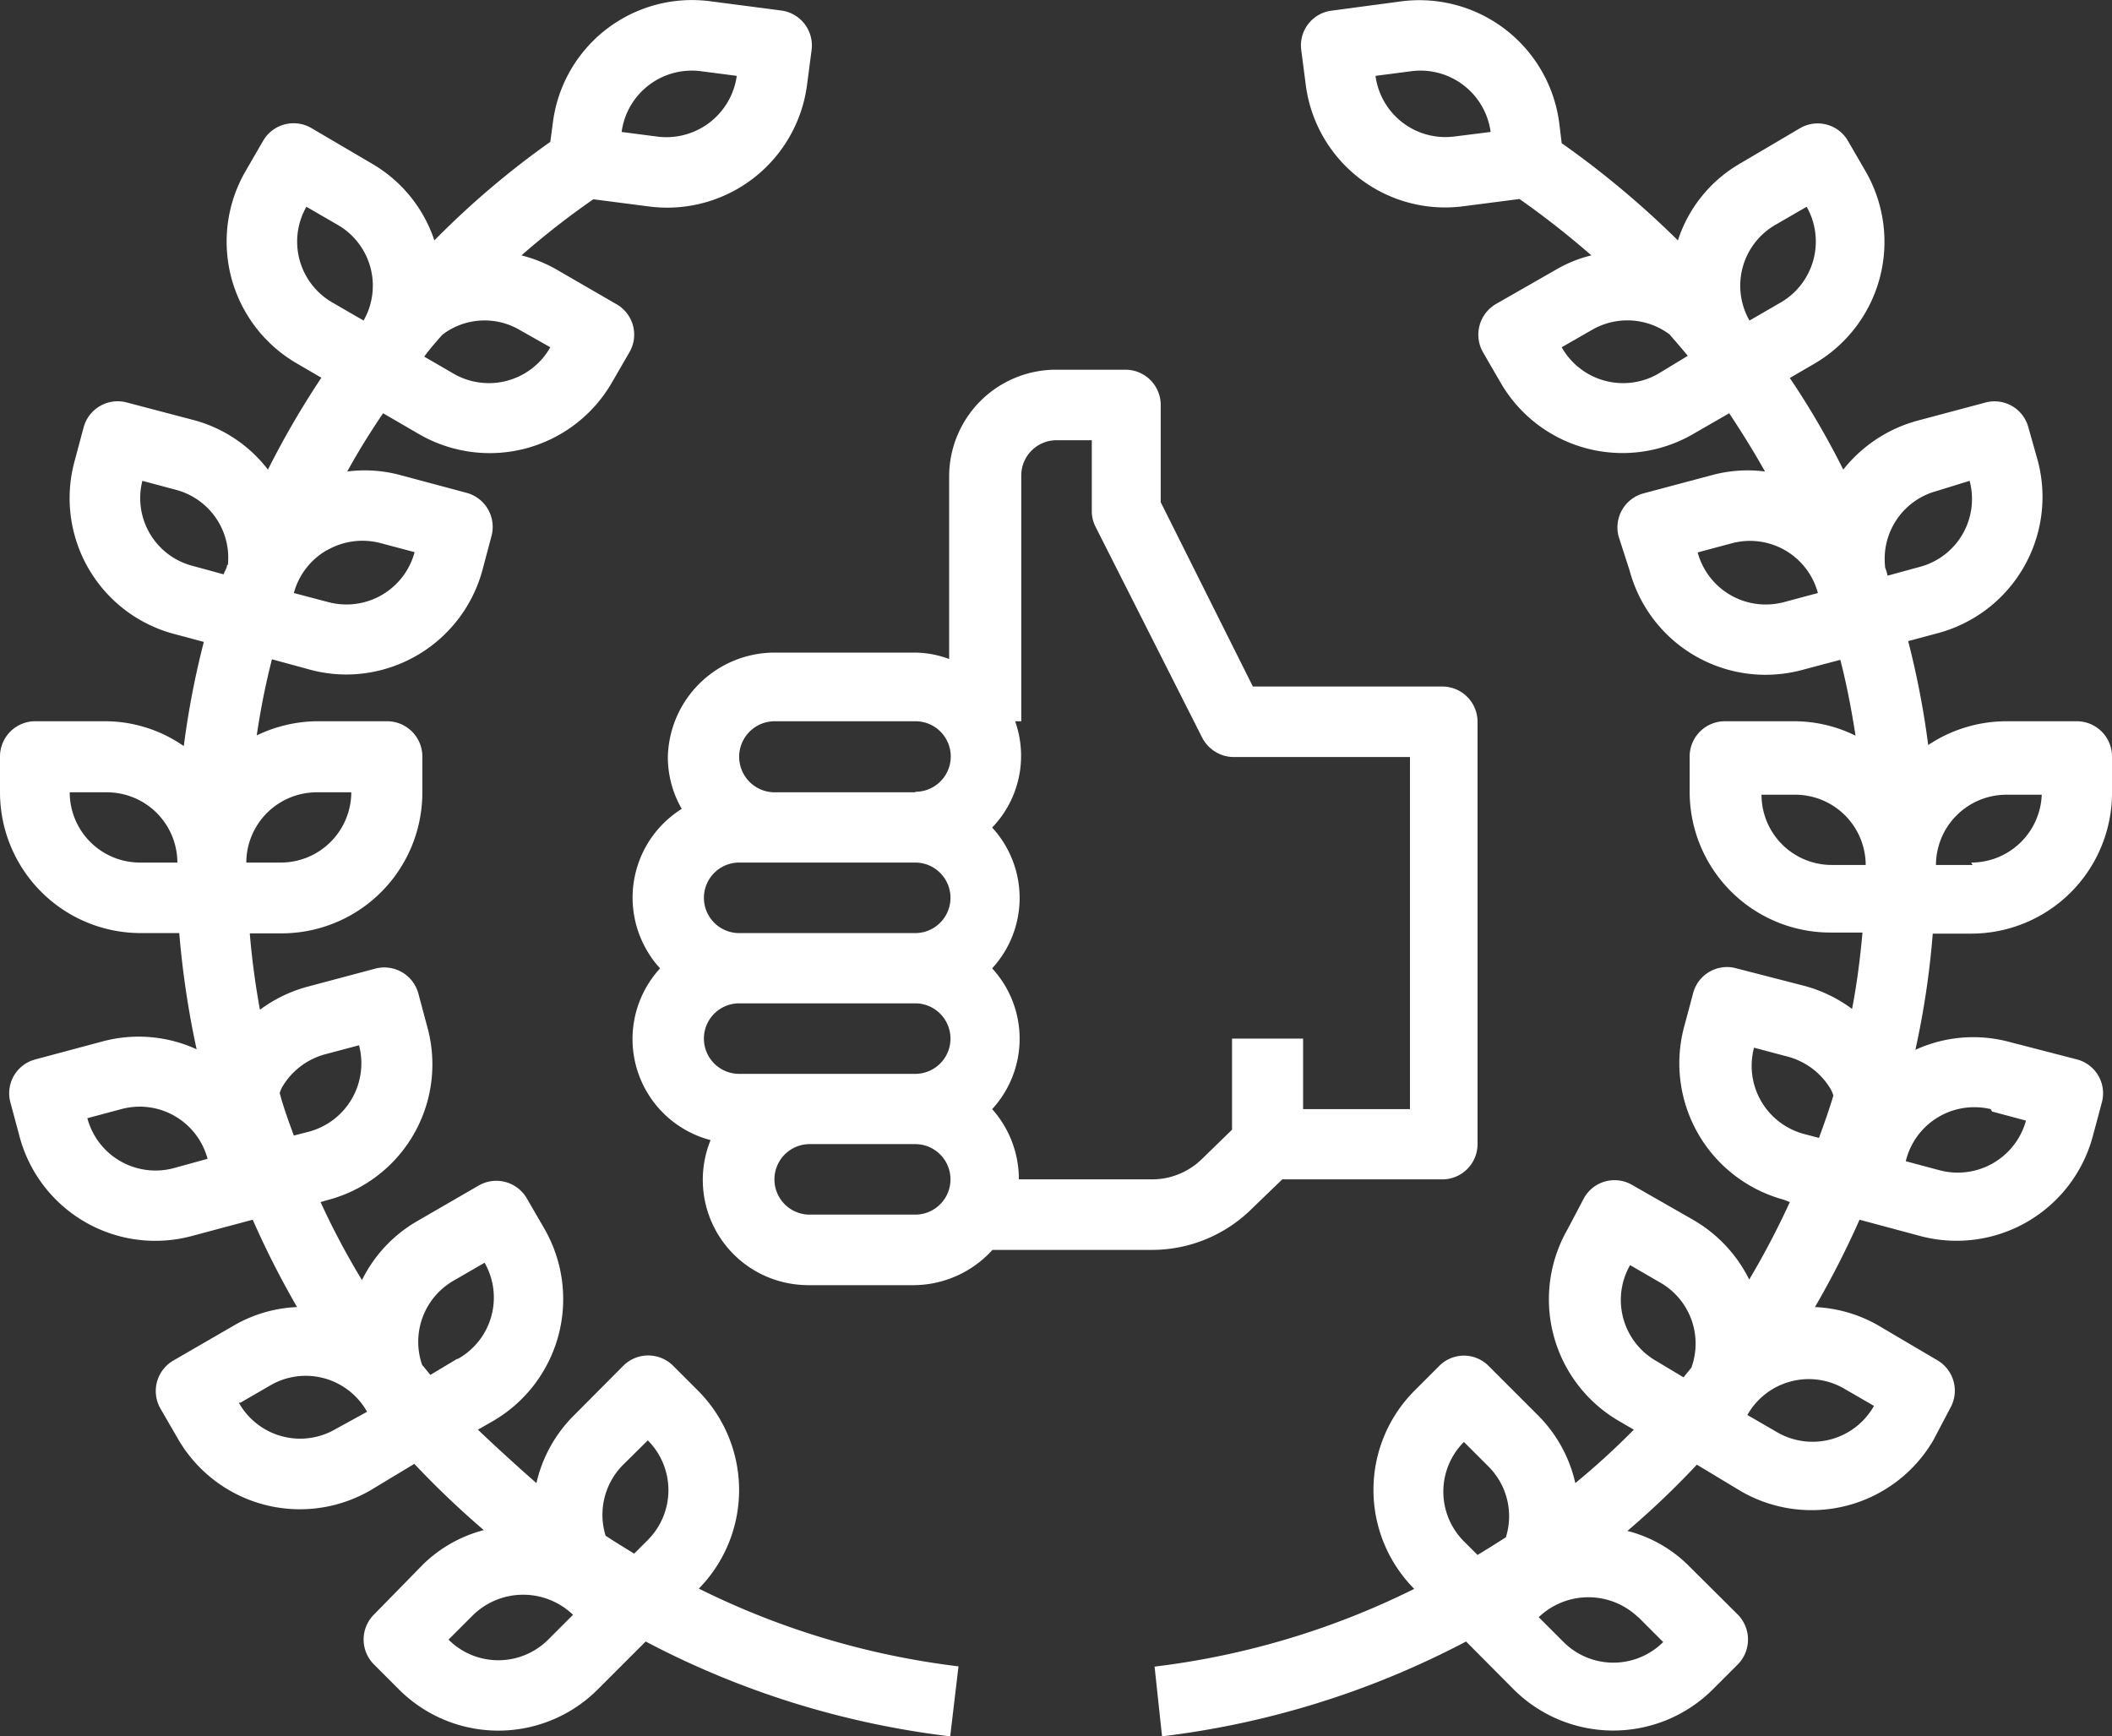
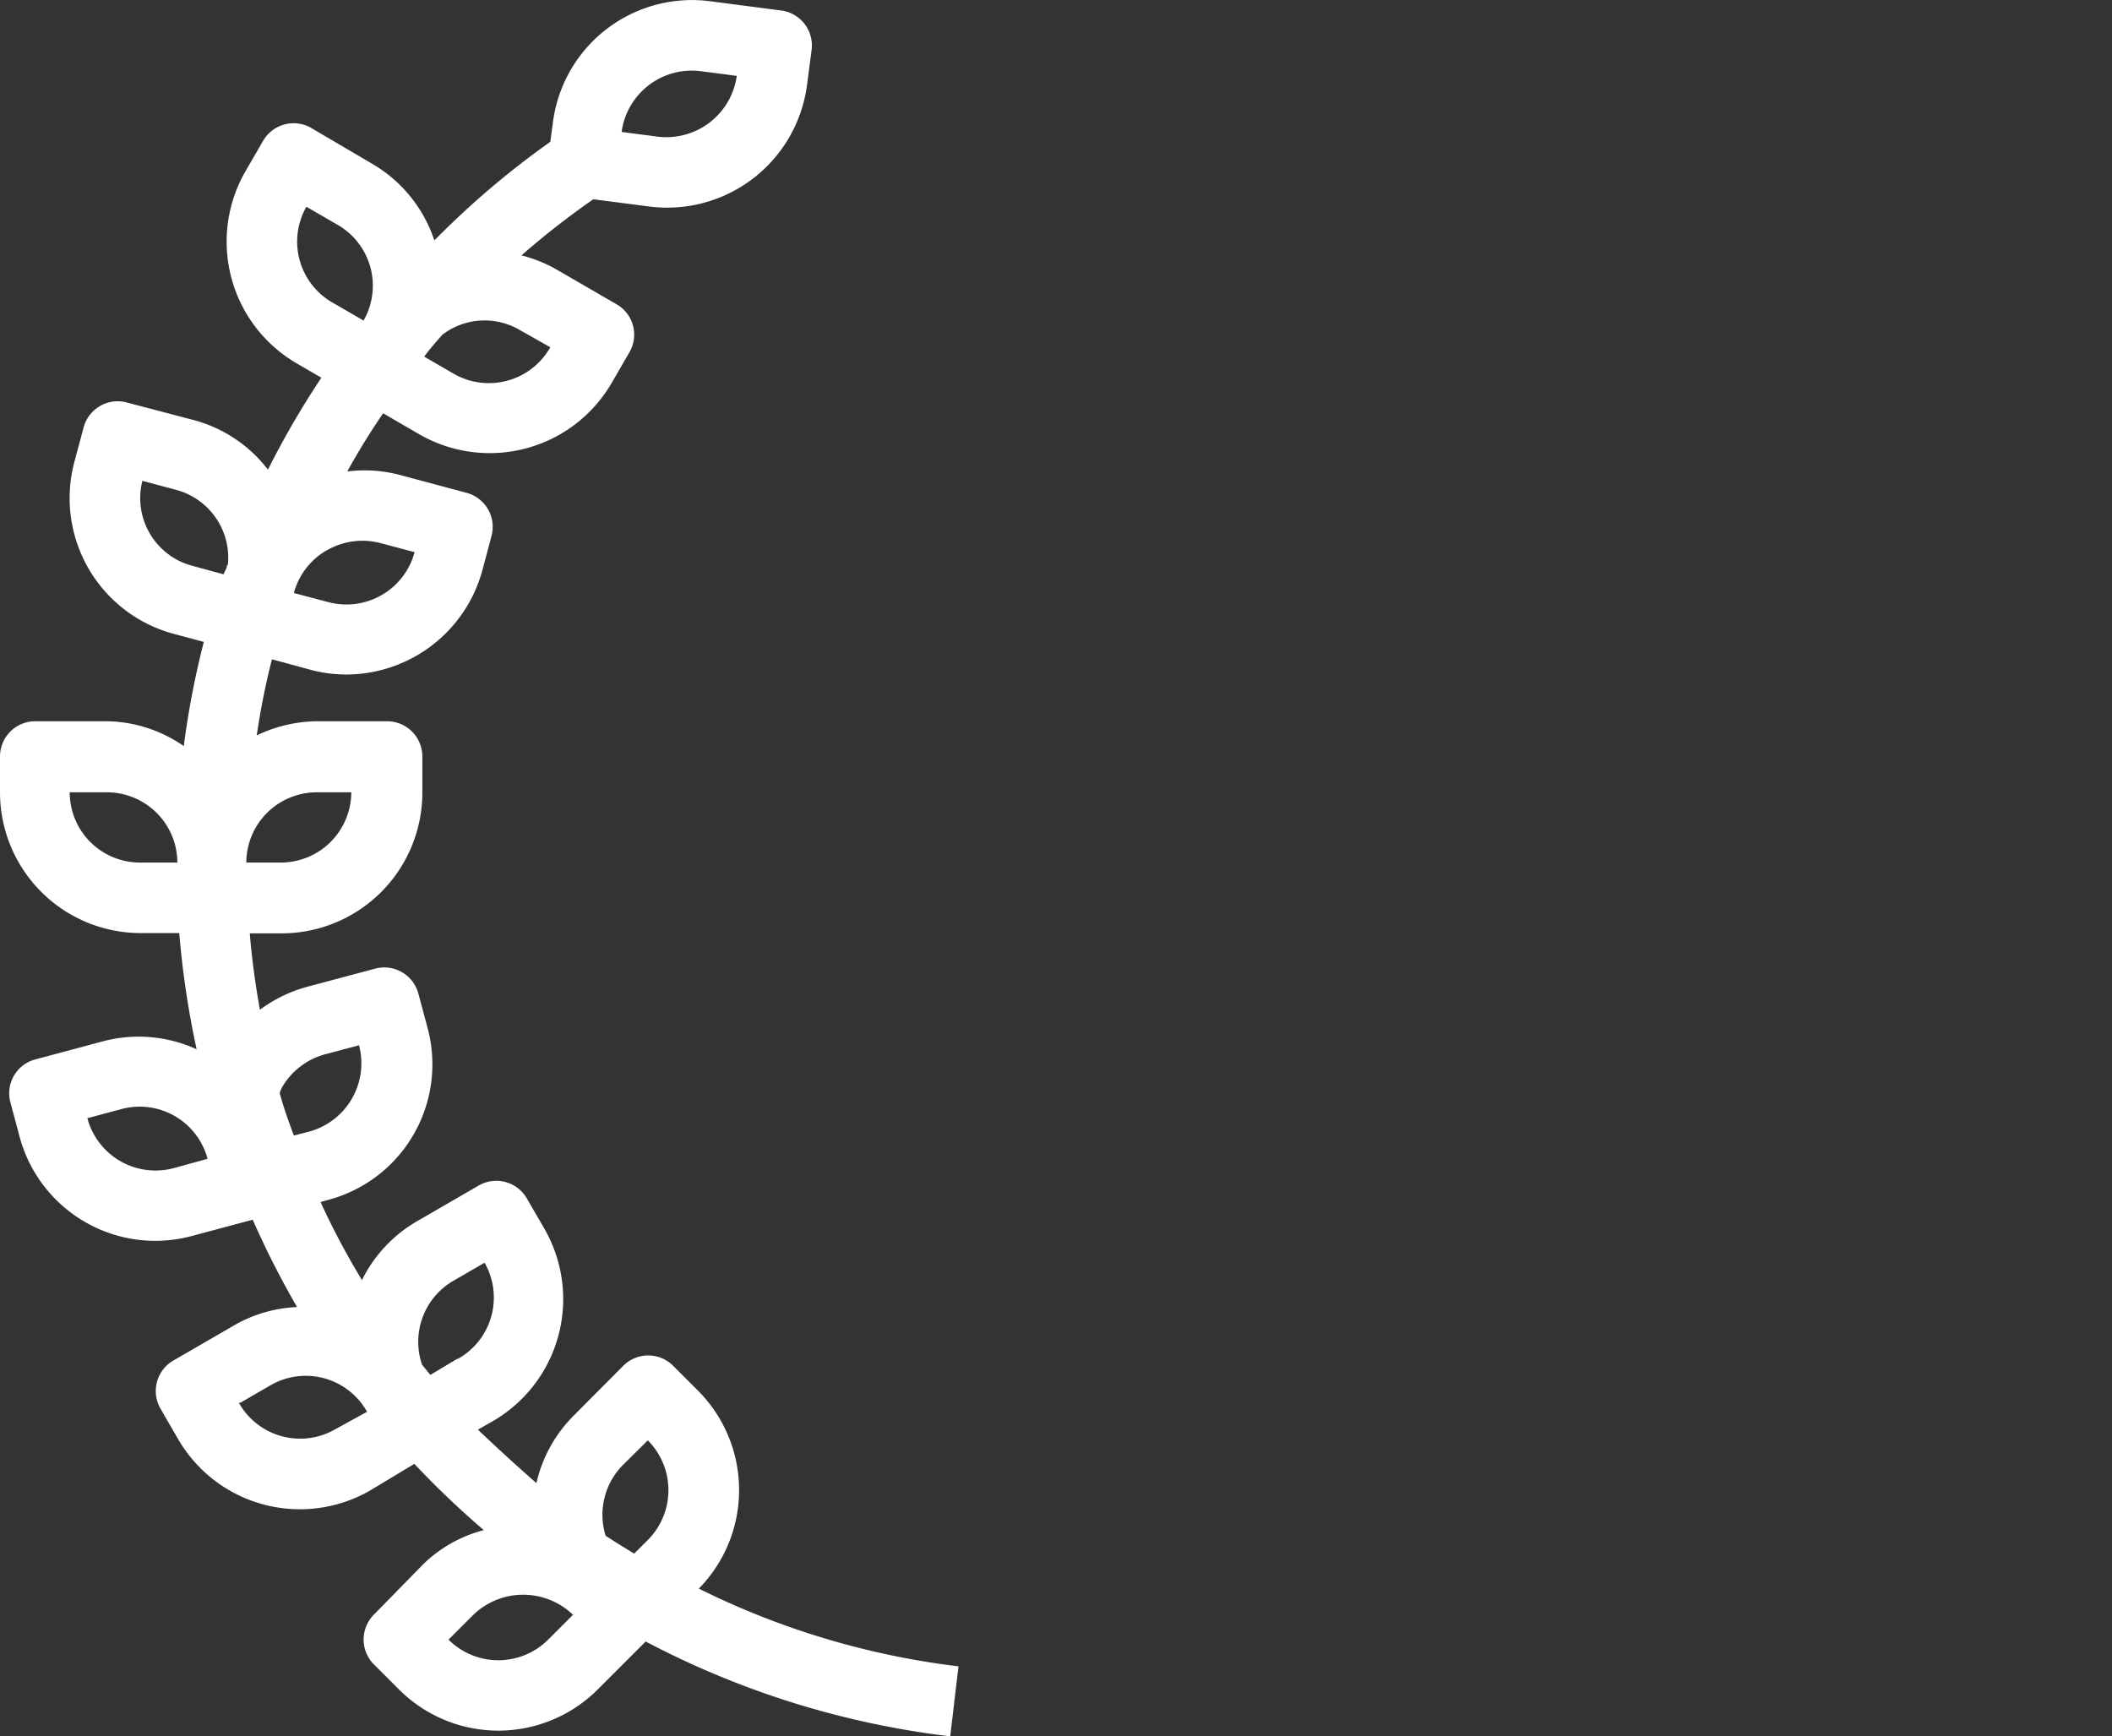
<svg xmlns="http://www.w3.org/2000/svg" viewBox="0 0 79.06 65">
  <rect x="0" y="0" width="79.06" height="65" fill="#333333" stroke="none" />
  <defs>
    <style>.cls-1{fill:#fff;}</style>
  </defs>
  <g id="Layer_2" data-name="Layer 2">
    <g id="Layer_0_Image" data-name="Layer 0 Image">
-       <path class="cls-1" d="M48,44.15H54a1.32,1.32,0,0,0,1.31-1.32V27A1.32,1.32,0,0,0,54,25.7h-7.1l-3.45-6.9V15.16a1.32,1.32,0,0,0-1.31-1.32H39.53a4,4,0,0,0-4,4v6.83a3.72,3.72,0,0,0-1.32-.24H29A4,4,0,0,0,25,28.34a3.89,3.89,0,0,0,.52,1.94,3.92,3.92,0,0,0-1.25,5.39,3.54,3.54,0,0,0,.44.58,3.91,3.91,0,0,0,1.89,6.43,3.94,3.94,0,0,0,2.17,5.14,4,4,0,0,0,1.5.29h3.95a4,4,0,0,0,2.93-1.32h6a5.31,5.31,0,0,0,3.72-1.55ZM34.26,45.47H30.31a1.32,1.32,0,0,1,0-2.64h3.95a1.32,1.32,0,0,1,0,2.64Zm0-5.27H27.67a1.32,1.32,0,0,1,0-2.64h6.59a1.32,1.32,0,0,1,0,2.64Zm0-5.27H27.67a1.32,1.32,0,0,1,0-2.64h6.59a1.32,1.32,0,1,1,0,2.64Zm0-5.27H29A1.32,1.32,0,1,1,29,27h5.27a1.32,1.32,0,1,1,0,2.64ZM46.12,42.29,45,43.38a2.67,2.67,0,0,1-1.86.77h-5a3.94,3.94,0,0,0-1-2.63,3.89,3.89,0,0,0,0-5.27,3.89,3.89,0,0,0,0-5.27A3.87,3.87,0,0,0,38,27h.23V17.8a1.32,1.32,0,0,1,1.32-1.32h1.32v2.64a1.29,1.29,0,0,0,.13.58l4,7.91a1.34,1.34,0,0,0,1.19.73h6.59V41.52h-4V38.88H46.12Z" />
-       <path class="cls-1" d="M77.75,27H75.11a5.29,5.29,0,0,0-2.93.89A32.17,32.17,0,0,0,71.43,24l1.12-.3a5.28,5.28,0,0,0,3.73-6.46h0L75.93,16a1.31,1.31,0,0,0-1.61-.93h0l-2.55.68A5.32,5.32,0,0,0,69,17.58a30.72,30.72,0,0,0-2-3.43l.91-.53a5.28,5.28,0,0,0,1.93-7.2l-.66-1.14a1.31,1.31,0,0,0-1.8-.48L65.14,6.12A5.16,5.16,0,0,0,62.81,9a34.39,34.39,0,0,0-4.35-3.64l-.09-.74A5.28,5.28,0,0,0,52.46.05L49.84.4a1.31,1.31,0,0,0-1.13,1.47l.17,1.31a5.26,5.26,0,0,0,5.91,4.54l2.09-.27a32,32,0,0,1,2.69,2.11,4.89,4.89,0,0,0-1.28.51L56,11.38a1.33,1.33,0,0,0-.49,1.8l.66,1.14a5.27,5.27,0,0,0,7.19,1.94h0l1.37-.79c.47.71.92,1.43,1.34,2.18a5.13,5.13,0,0,0-2,.14l-2.55.68a1.32,1.32,0,0,0-.93,1.61L61,21.35a5.27,5.27,0,0,0,6.46,3.73l1.43-.38c.24.93.42,1.88.57,2.84A5.2,5.2,0,0,0,67.2,27H64.57a1.32,1.32,0,0,0-1.32,1.32v1.32a5.27,5.27,0,0,0,5.27,5.27h1.2c-.09,1-.21,1.92-.39,2.86a5.29,5.29,0,0,0-1.77-.86L65,36.25a1.31,1.31,0,0,0-1.62.93h0l-.34,1.27a5.29,5.29,0,0,0,3.73,6.46h0L67,45a30.71,30.71,0,0,1-1.52,2.9,5.29,5.29,0,0,0-2.09-2.23l-2.29-1.31a1.31,1.31,0,0,0-1.8.48L58.69,46a5.27,5.27,0,0,0,1.92,7.2h0l.55.32a28.26,28.26,0,0,1-2.19,2A5.2,5.2,0,0,0,57.59,53l-1.86-1.86a1.3,1.3,0,0,0-1.86,0l-.93.93a5.26,5.26,0,0,0,0,7.41,29.85,29.85,0,0,1-9.72,2.91L43.5,65a32.83,32.83,0,0,0,11.38-3.55l1.78,1.79a5.28,5.28,0,0,0,7.46,0h0l.93-.93a1.33,1.33,0,0,0,0-1.87l-1.87-1.86a5,5,0,0,0-2.26-1.27,32.11,32.11,0,0,0,2.6-2.48l1.66,1a5.28,5.28,0,0,0,7.2-1.93L73,52.72a1.32,1.32,0,0,0-.48-1.8h0L70.28,49.6a5.22,5.22,0,0,0-2.34-.67,33.52,33.52,0,0,0,1.67-3.27l2.27.61a5.28,5.28,0,0,0,6.46-3.73h0l.34-1.27a1.31,1.31,0,0,0-.93-1.61h0L75.2,39a5.21,5.21,0,0,0-3.5.3,31.69,31.69,0,0,0,.65-4.35h1.44a5.27,5.27,0,0,0,5.27-5.27V28.34A1.32,1.32,0,0,0,77.75,27ZM54.44,5.11h0a2.64,2.64,0,0,1-2.95-2.27h0l1.31-.17a2.65,2.65,0,0,1,3,2.27ZM62.06,14a2.64,2.64,0,0,1-3.6-1l1.15-.66a2.64,2.64,0,0,1,2.89.18c.23.27.46.53.68.8Zm3.43-2a2.63,2.63,0,0,1,1-3.6l1.14-.66a2.64,2.64,0,0,1-1,3.6Zm1.29,10.54a2.64,2.64,0,0,1-3.23-1.86l1.27-.34a2.63,2.63,0,0,1,3.23,1.86h0Zm-10.4,35c-.35.23-.71.45-1.07.67l-.51-.51a2.63,2.63,0,0,1,0-3.72h0l.94.94a2.63,2.63,0,0,1,.63,2.63Zm4.95,3,.93.93a2.64,2.64,0,0,1-3.73,0h0l-.93-.93a2.69,2.69,0,0,1,3.72,0Zm2-9.36-.31.38-1-.6a2.63,2.63,0,0,1-1-3.6l1.14.66a2.63,2.63,0,0,1,1.16,3.16Zm5.68.79,1.14.66a2.64,2.64,0,0,1-3.6,1l-1.14-.66a2.64,2.64,0,0,1,3.6-1Zm-.91-9.37-.57-.15a2.64,2.64,0,0,1-1.87-3.23h0l1.28.34a2.67,2.67,0,0,1,1.6,1.23,1.45,1.45,0,0,1,.09.22c-.16.54-.35,1.07-.54,1.59Zm.47-10.22a2.63,2.63,0,0,1-2.63-2.63H67.2a2.64,2.64,0,0,1,2.64,2.63Zm2-11.14a2.63,2.63,0,0,1,1.93-2.86L73.73,18a2.63,2.63,0,0,1-1.86,3.22h0l-1.21.33C70.62,21.38,70.58,21.27,70.53,21.15Zm4,20.37,1.27.34h0a2.65,2.65,0,0,1-3.23,1.86l-1.27-.34A2.64,2.64,0,0,1,74.52,41.52Zm-.73-9.23H72.47a2.64,2.64,0,0,1,2.64-2.63h1.32A2.64,2.64,0,0,1,73.79,32.29Z" />
      <path class="cls-1" d="M26.13,52.06l-.93-.93a1.32,1.32,0,0,0-1.87,0L21.47,53a5.2,5.2,0,0,0-1.39,2.52q-1.14-1-2.19-2l.56-.32A5.28,5.28,0,0,0,20.38,46h0l-.66-1.14a1.32,1.32,0,0,0-1.8-.48l-2.28,1.32a5.21,5.21,0,0,0-2.09,2.22A28.39,28.39,0,0,1,12,45l.24-.07A5.25,5.25,0,0,0,16,38.46h0l-.34-1.27a1.32,1.32,0,0,0-1.61-.93h0l-2.55.68a5.29,5.29,0,0,0-1.77.86c-.17-.94-.3-1.89-.38-2.86h1.19a5.27,5.27,0,0,0,5.27-5.27V28.34A1.32,1.32,0,0,0,14.49,27H11.86a5.31,5.31,0,0,0-2.25.53c.15-1,.33-1.91.57-2.85l1.43.39a5.18,5.18,0,0,0,1.36.18,5.29,5.29,0,0,0,5.09-3.91l.34-1.28a1.32,1.32,0,0,0-.93-1.61l-2.54-.68A5.14,5.14,0,0,0,13,17.65c.41-.75.86-1.47,1.34-2.18l1.36.79a5.28,5.28,0,0,0,7.2-1.93l.66-1.14a1.31,1.31,0,0,0-.48-1.8l-2.28-1.32a5.27,5.27,0,0,0-1.28-.51,30.34,30.34,0,0,1,2.69-2.1l2.09.27a5.28,5.28,0,0,0,5.91-4.55h0l.17-1.3A1.32,1.32,0,0,0,29.22.39L26.61.05A5.25,5.25,0,0,0,20.7,4.56v0l-.1.75A32.07,32.07,0,0,0,16.26,9a5.22,5.22,0,0,0-2.33-2.87L11.65,4.79a1.32,1.32,0,0,0-1.8.48L9.19,6.41a5.27,5.27,0,0,0,1.93,7.2l.91.53a32.6,32.6,0,0,0-2,3.44,5.2,5.2,0,0,0-2.76-1.85l-2.55-.67A1.32,1.32,0,0,0,3.13,16h0l-.34,1.27a5.26,5.26,0,0,0,3.72,6.46h0l1.12.3a32,32,0,0,0-.75,3.9A5.17,5.17,0,0,0,4,27H1.32A1.32,1.32,0,0,0,0,28.34v1.32a5.27,5.27,0,0,0,5.27,5.27H6.71a33.82,33.82,0,0,0,.65,4.35,5.21,5.21,0,0,0-3.5-.3l-2.54.68a1.31,1.31,0,0,0-.93,1.61l.34,1.27a5.26,5.26,0,0,0,6.45,3.73h0l2.28-.61a33.44,33.44,0,0,0,1.66,3.27,5.15,5.15,0,0,0-2.33.67L6.51,50.92A1.32,1.32,0,0,0,6,52.72H6l.66,1.14a5.27,5.27,0,0,0,7.19,1.94h0l1.66-1a33.84,33.84,0,0,0,2.6,2.48,5.09,5.09,0,0,0-2.26,1.27L14,60.44a1.32,1.32,0,0,0,0,1.87l.93.93a5.26,5.26,0,0,0,7.45,0h0l1.79-1.79A32.76,32.76,0,0,0,35.57,65l.31-2.62a29.85,29.85,0,0,1-9.72-2.91A5.27,5.27,0,0,0,26.13,52.06Zm.14-49.39,1.31.17a2.66,2.66,0,0,1-3,2.27h0l-1.31-.17A2.65,2.65,0,0,1,26.27,2.67Zm-9.71,9.86a2.6,2.6,0,0,1,2.89-.18L20.6,13A2.64,2.64,0,0,1,17,14l-1.12-.65C16.1,13.05,16.33,12.79,16.56,12.53ZM11.47,7.74l1.14.66a2.63,2.63,0,0,1,1,3.6h0l-1.14-.66a2.63,2.63,0,0,1-1-3.6Zm.77,12.86a2.65,2.65,0,0,1,2-.27l1.28.34a2.64,2.64,0,0,1-3.23,1.87h0L11,22.2a2.64,2.64,0,0,1,1.23-1.6Zm-7,11.69a2.63,2.63,0,0,1-2.63-2.63H4a2.64,2.64,0,0,1,2.64,2.63ZM6.5,43.73a2.64,2.64,0,0,1-3.23-1.87h0l1.27-.34a2.63,2.63,0,0,1,3.23,1.86Zm2-22.58c0,.12-.09.23-.13.35l-1.21-.33A2.62,2.62,0,0,1,5.33,18h0l1.27.34A2.63,2.63,0,0,1,8.53,21.15Zm3.33,8.51h1.32a2.64,2.64,0,0,1-2.64,2.63H9.22A2.64,2.64,0,0,1,11.86,29.66ZM11,42.51c-.19-.52-.37-1-.53-1.59a1.45,1.45,0,0,1,.09-.22,2.67,2.67,0,0,1,1.6-1.23l1.28-.34a2.65,2.65,0,0,1-1.86,3.23Zm1.54,11a2.63,2.63,0,0,1-3.6-1H9l1.14-.66a2.63,2.63,0,0,1,3.6,1h0Zm4.57-2.64-1,.6-.31-.38A2.64,2.64,0,0,1,17,47.93l1.14-.66a2.63,2.63,0,0,1-1,3.6Zm3.41,10.51a2.64,2.64,0,0,1-3.73,0h0l.93-.93a2.69,2.69,0,0,1,3.73,0Zm3.73-3.73-.51.51c-.36-.22-.72-.44-1.07-.67a2.65,2.65,0,0,1,.64-2.64l.94-.93a2.64,2.64,0,0,1,0,3.73h0Z" />
    </g>
  </g>
</svg>